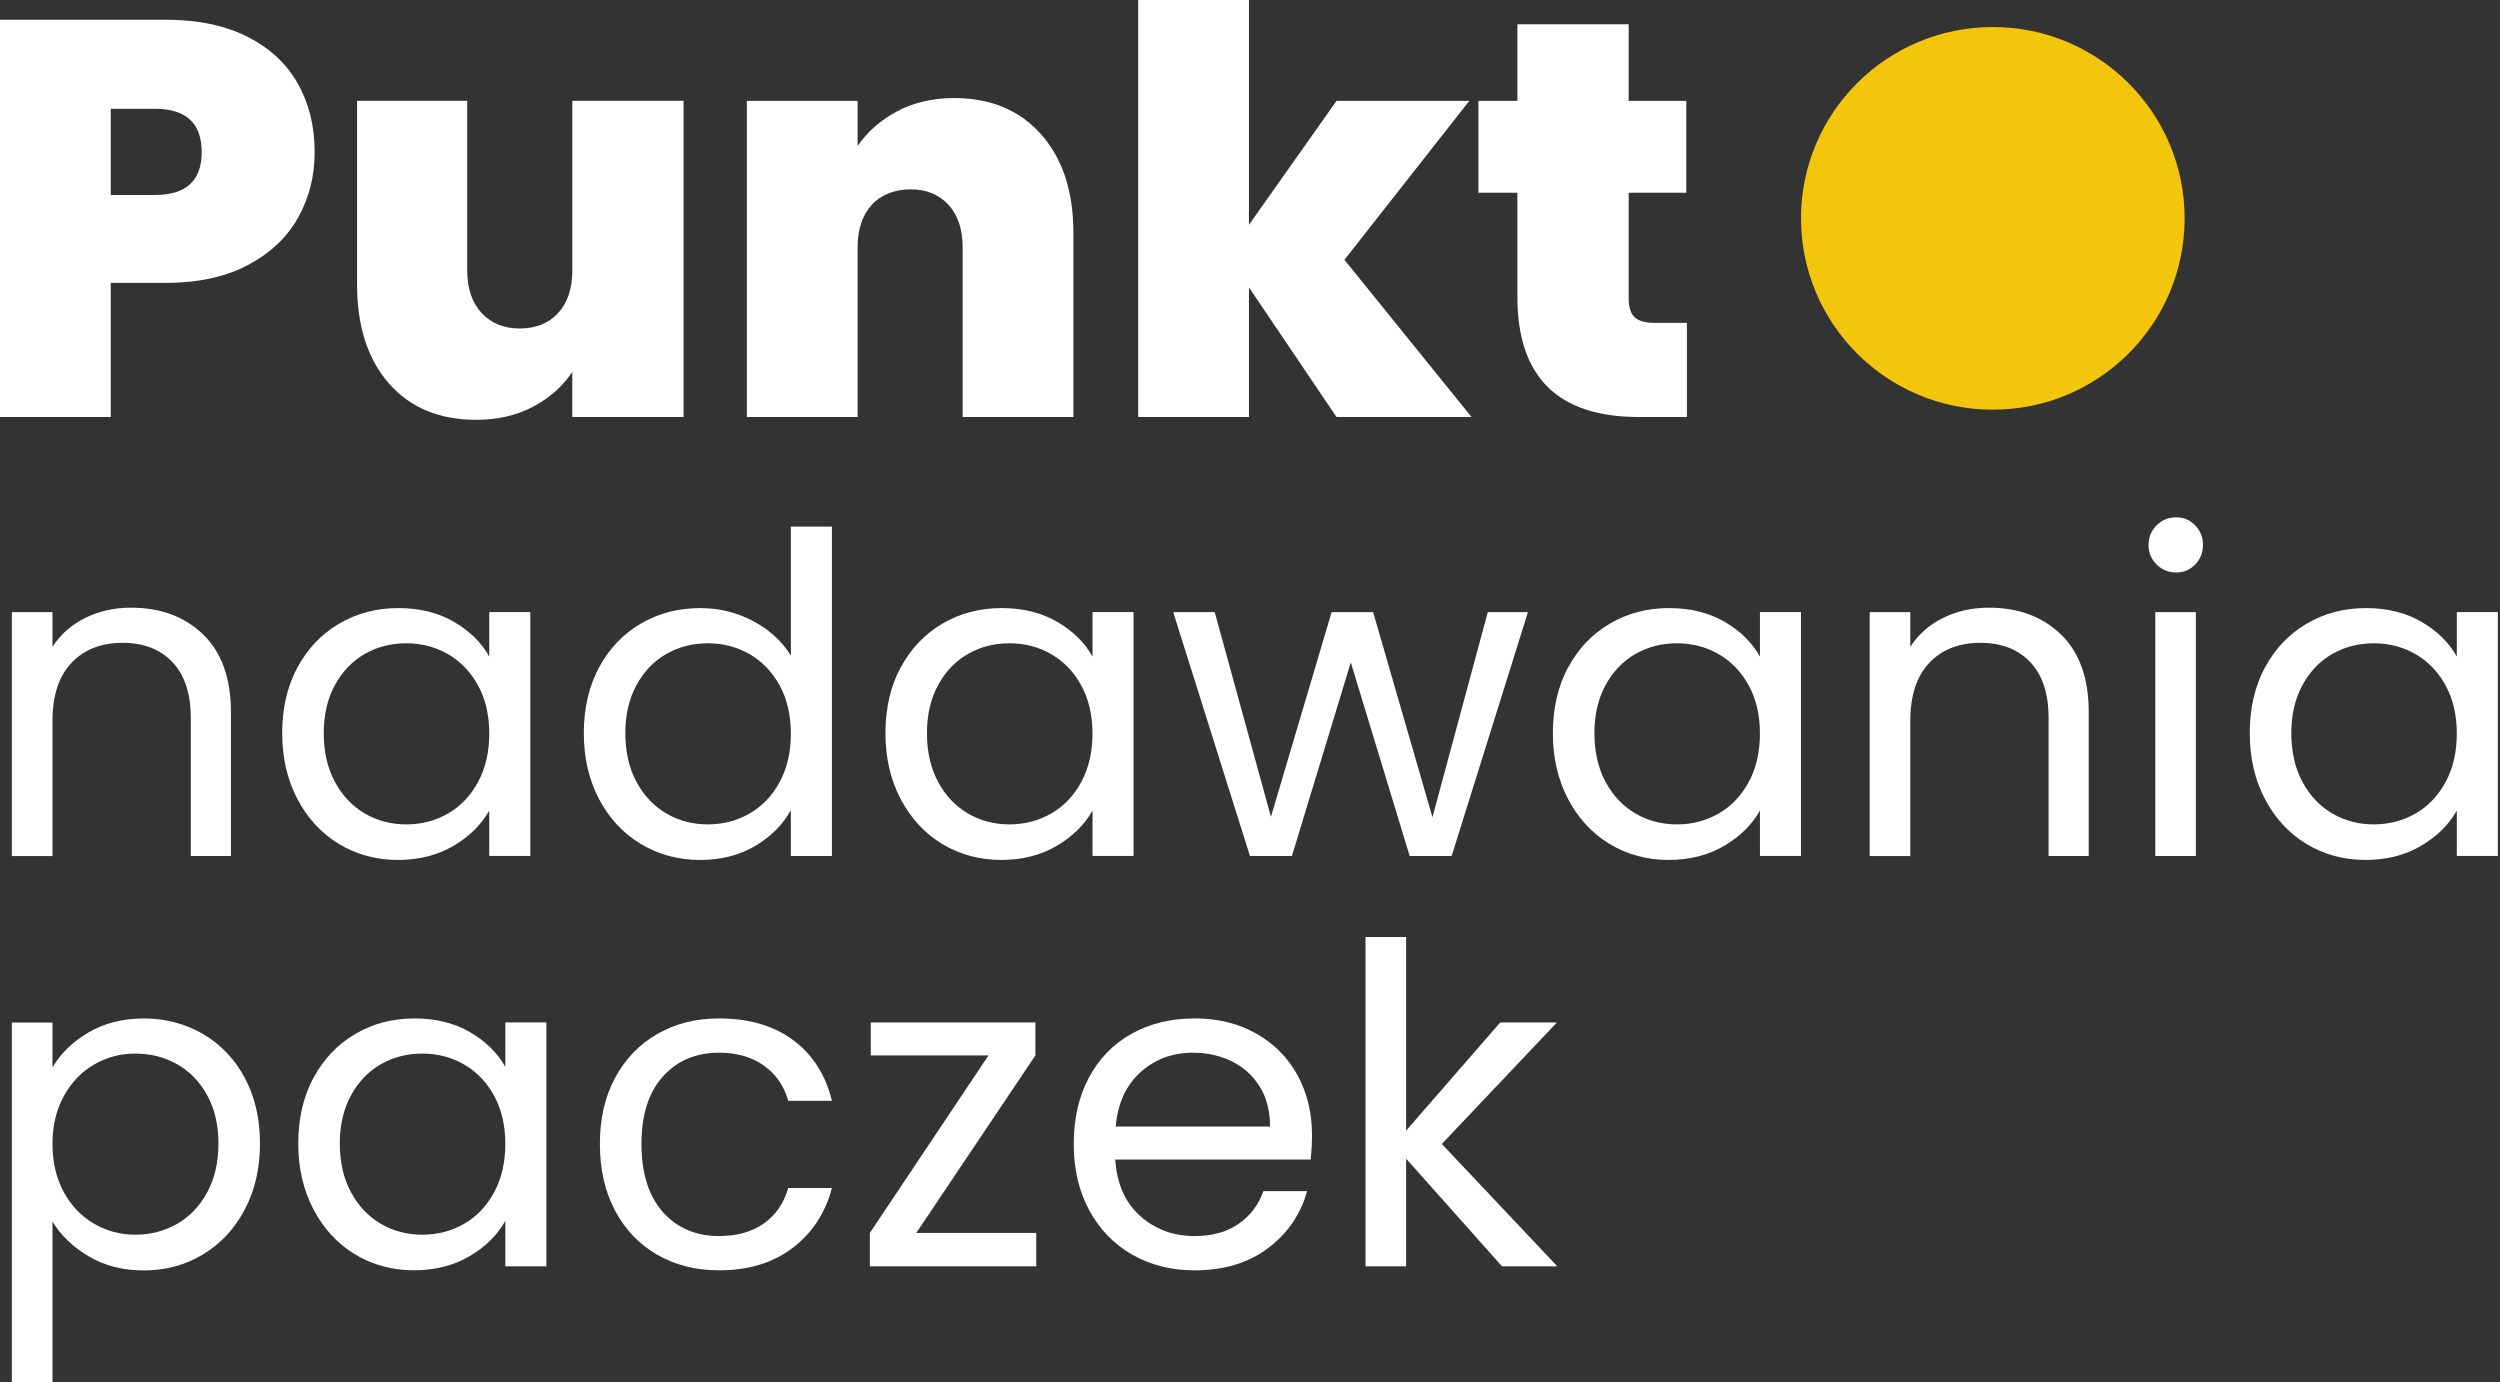
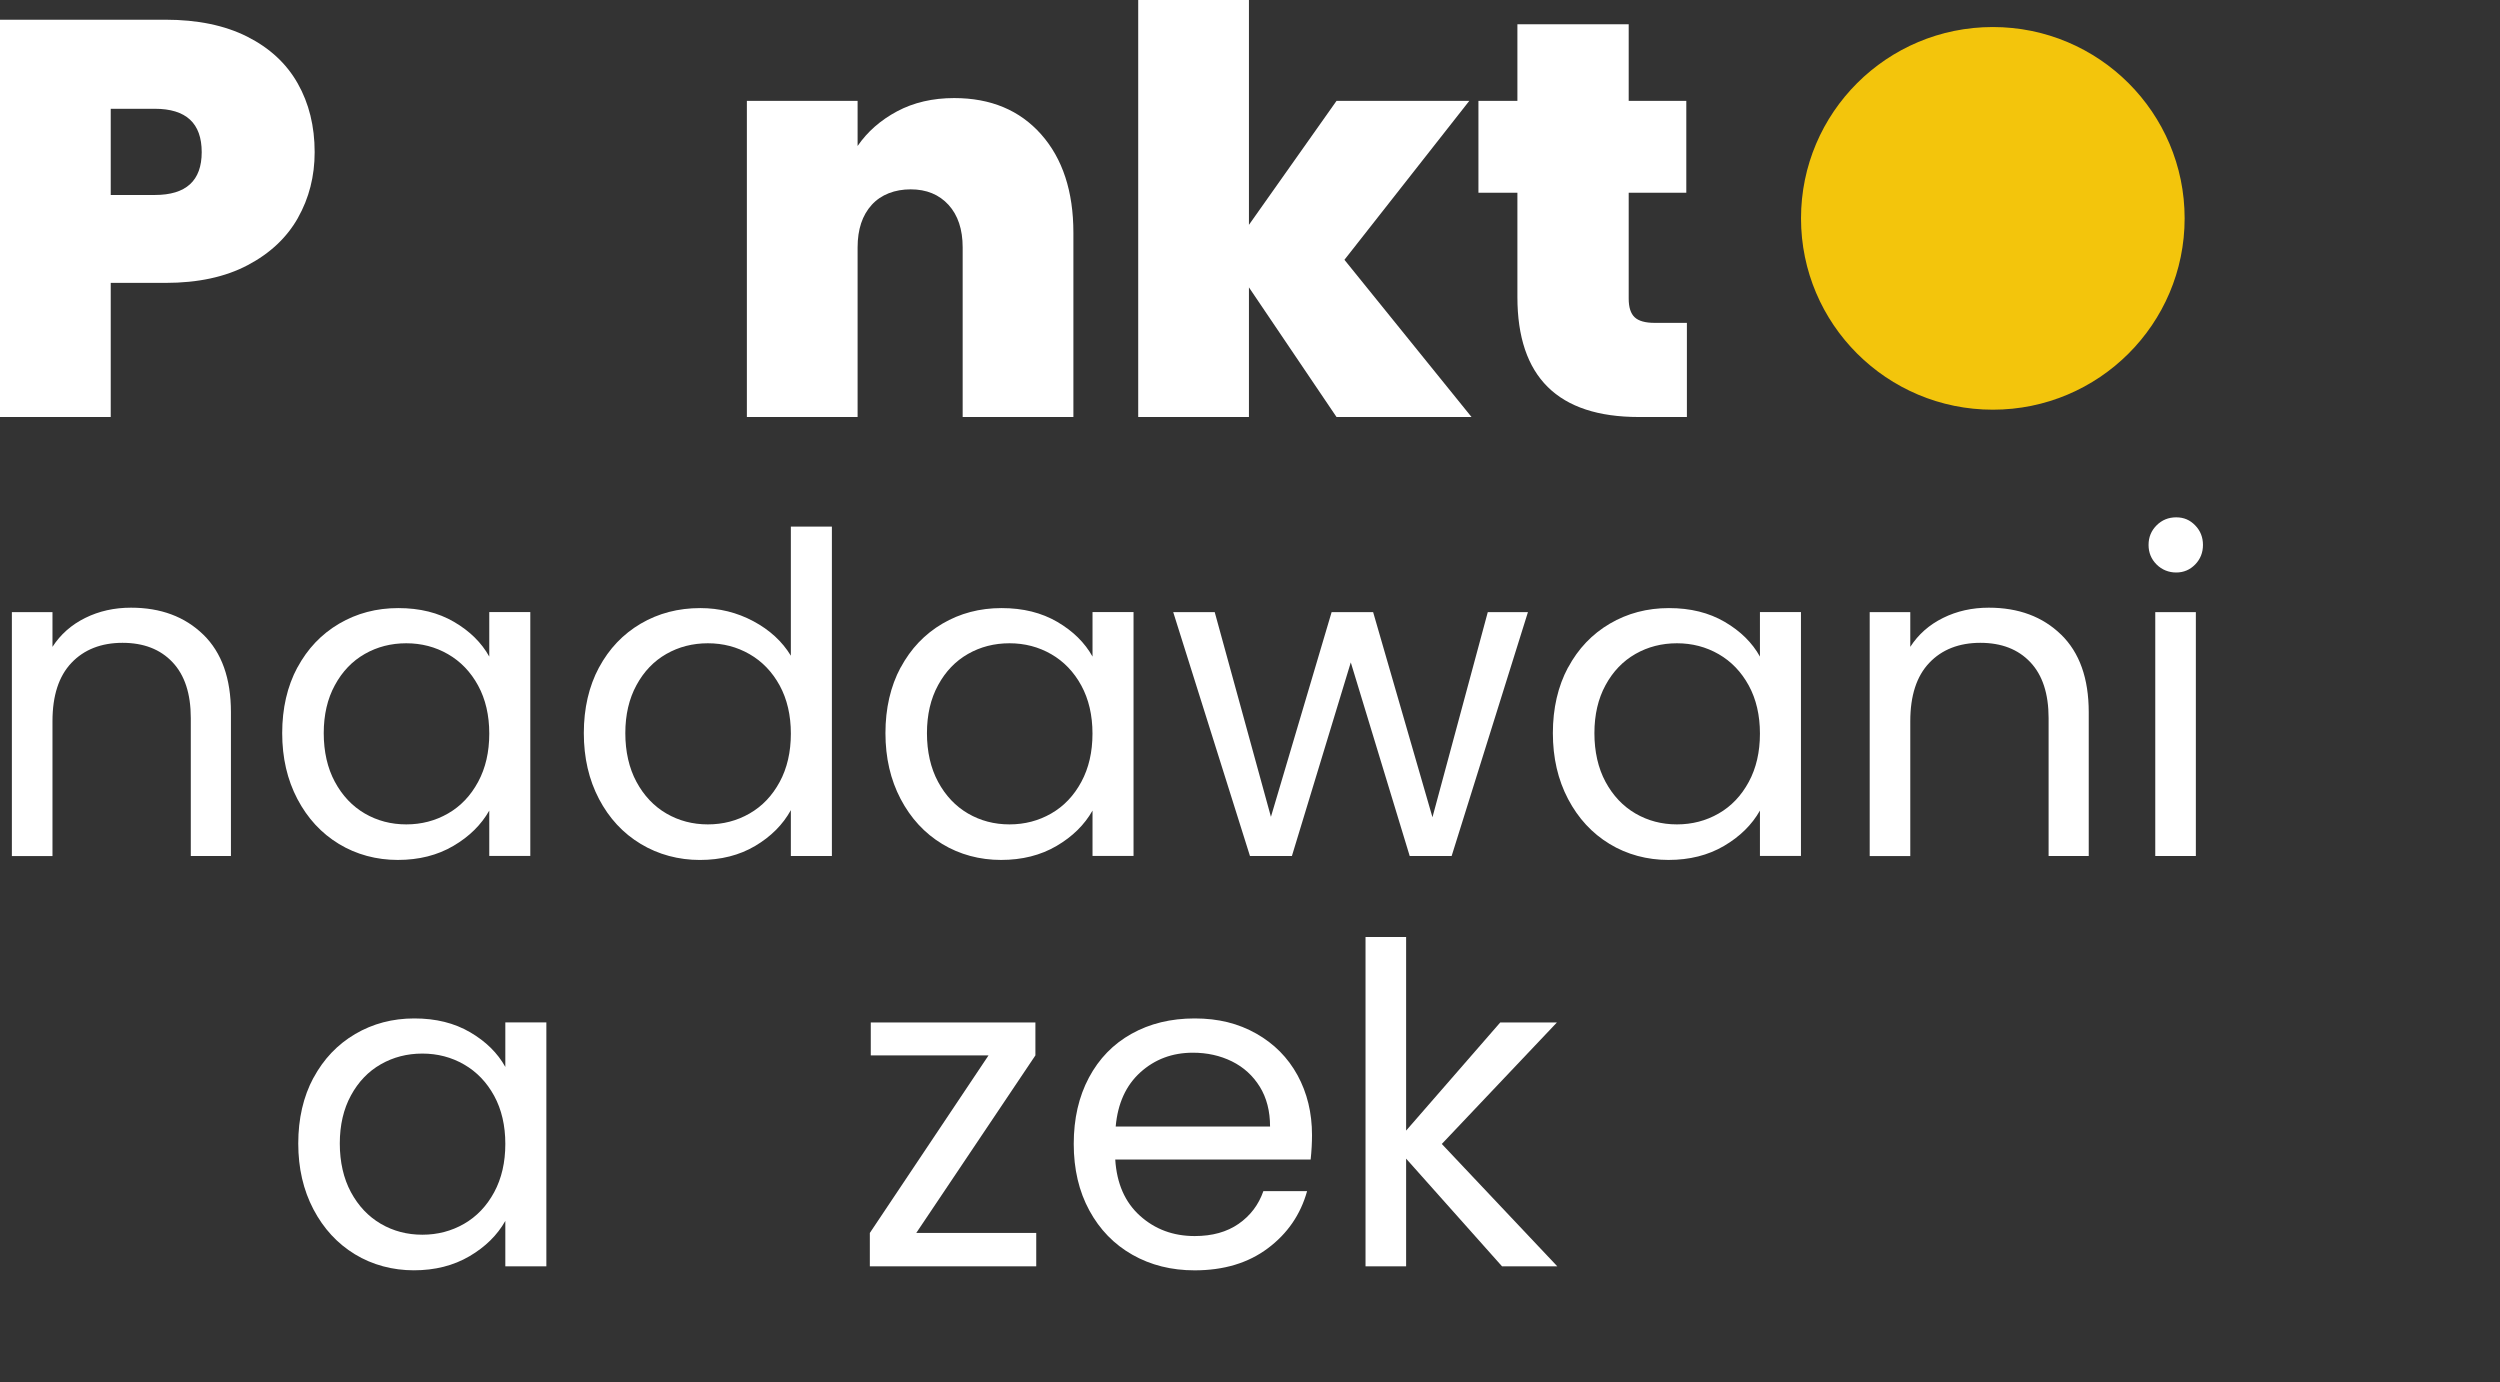
<svg xmlns="http://www.w3.org/2000/svg" width="123" height="68" viewBox="0 0 123 68" fill="none">
  <rect x="0" y="0" width="123" height="68" fill="#333333" stroke="none" />
  <path d="M14.662 10.716C14.115 11.686 13.291 12.464 12.188 13.045C11.086 13.628 9.738 13.918 8.144 13.918H5.448V20.517H0V0.97H8.144C9.719 0.97 11.057 1.247 12.16 1.801C13.262 2.356 14.092 3.122 14.647 4.103C15.203 5.084 15.481 6.21 15.481 7.486C15.481 8.669 15.207 9.746 14.66 10.716H14.662ZM9.924 7.486C9.924 6.063 9.156 5.352 7.617 5.352H5.448V9.593H7.617C9.154 9.593 9.924 8.892 9.924 7.486Z" fill="white" />
-   <path d="M33.632 4.963V20.517H28.156V18.298C27.692 19 27.054 19.569 26.238 20.004C25.423 20.438 24.486 20.655 23.431 20.655C21.614 20.655 20.184 20.06 19.137 18.867C18.091 17.675 17.568 16.052 17.568 14.001V4.961H22.987V13.306C22.987 14.193 23.224 14.891 23.696 15.399C24.169 15.908 24.795 16.162 25.573 16.162C26.35 16.162 27 15.908 27.463 15.399C27.927 14.891 28.158 14.193 28.158 13.306V4.961H33.633L33.632 4.963Z" fill="white" />
  <path d="M51.227 6.613C52.282 7.805 52.811 9.419 52.811 11.451V20.517H47.363V12.172C47.363 11.285 47.13 10.587 46.668 10.079C46.204 9.572 45.584 9.316 44.806 9.316C44.029 9.316 43.352 9.57 42.889 10.079C42.425 10.589 42.194 11.285 42.194 12.172V20.517H36.746V4.963H42.194V7.182C42.676 6.48 43.323 5.912 44.139 5.476C44.954 5.042 45.891 4.825 46.946 4.825C48.743 4.825 50.17 5.42 51.227 6.613Z" fill="white" />
  <path d="M65.757 20.517L61.448 14.139V20.517H56V0H61.448V11.062L65.757 4.963H72.289L66.146 12.782L72.399 20.517H65.757Z" fill="white" />
  <path d="M82.995 15.887V20.517H80.632C76.648 20.517 74.656 18.548 74.656 14.611V9.482H72.739V4.963H74.656V1.193H80.132V4.963H82.966V9.482H80.132V14.694C80.132 15.118 80.229 15.424 80.424 15.608C80.619 15.793 80.947 15.885 81.411 15.885H82.995V15.887Z" fill="white" />
  <path d="M10.002 31.222C10.909 32.106 11.362 33.378 11.362 35.043V42.115H9.387V35.327C9.387 34.13 9.087 33.215 8.486 32.579C7.886 31.944 7.067 31.627 6.027 31.627C4.988 31.627 4.137 31.955 3.514 32.614C2.892 33.27 2.582 34.226 2.582 35.482V42.117H0.584V30.117H2.582V31.825C2.977 31.212 3.514 30.738 4.194 30.402C4.875 30.065 5.625 29.898 6.444 29.898C7.907 29.898 9.093 30.339 10 31.222H10.002Z" fill="white" />
  <path d="M14.633 32.842C15.131 31.915 15.815 31.197 16.686 30.684C17.557 30.173 18.526 29.918 19.594 29.918C20.662 29.918 21.562 30.145 22.338 30.596C23.114 31.05 23.691 31.618 24.072 32.304V30.114H26.091V42.113H24.072V39.88C23.677 40.58 23.087 41.161 22.304 41.62C21.521 42.079 20.61 42.309 19.571 42.309C18.532 42.309 17.536 42.047 16.673 41.521C15.809 40.996 15.129 40.258 14.631 39.31C14.133 38.361 13.884 37.282 13.884 36.069C13.884 34.856 14.133 33.767 14.631 32.838L14.633 32.842ZM23.523 33.729C23.157 33.058 22.663 32.543 22.042 32.185C21.42 31.827 20.736 31.649 19.989 31.649C19.242 31.649 18.562 31.823 17.947 32.174C17.332 32.525 16.841 33.036 16.477 33.708C16.11 34.379 15.928 35.167 15.928 36.072C15.928 36.977 16.11 37.791 16.477 38.469C16.843 39.148 17.334 39.666 17.947 40.024C18.562 40.382 19.242 40.56 19.989 40.56C20.736 40.56 21.42 40.382 22.042 40.024C22.665 39.666 23.157 39.148 23.523 38.469C23.89 37.791 24.072 36.999 24.072 36.094C24.072 35.189 23.888 34.4 23.523 33.729Z" fill="white" />
  <path d="M29.471 32.842C29.969 31.915 30.653 31.197 31.524 30.684C32.395 30.173 33.371 29.918 34.454 29.918C35.39 29.918 36.262 30.134 37.066 30.564C37.871 30.994 38.486 31.561 38.91 32.261V25.91H40.929V42.114H38.91V39.859C38.515 40.575 37.929 41.161 37.155 41.62C36.379 42.079 35.471 42.31 34.432 42.31C33.393 42.31 32.394 42.047 31.524 41.521C30.653 40.996 29.969 40.258 29.471 39.31C28.973 38.361 28.724 37.282 28.724 36.069C28.724 34.856 28.973 33.767 29.471 32.839V32.842ZM38.362 33.729C37.995 33.058 37.501 32.543 36.88 32.185C36.258 31.827 35.574 31.649 34.827 31.649C34.081 31.649 33.4 31.823 32.785 32.174C32.17 32.525 31.679 33.036 31.315 33.708C30.949 34.379 30.766 35.167 30.766 36.072C30.766 36.977 30.949 37.791 31.315 38.469C31.681 39.148 32.172 39.666 32.785 40.024C33.4 40.382 34.081 40.56 34.827 40.56C35.574 40.56 36.258 40.382 36.88 40.024C37.503 39.666 37.995 39.148 38.362 38.469C38.728 37.791 38.91 36.999 38.91 36.094C38.91 35.189 38.726 34.401 38.362 33.729Z" fill="white" />
  <path d="M44.313 32.842C44.811 31.915 45.494 31.197 46.366 30.684C47.237 30.173 48.206 29.918 49.274 29.918C50.342 29.918 51.242 30.145 52.018 30.596C52.794 31.05 53.371 31.618 53.752 32.304V30.114H55.77V42.113H53.752V39.88C53.357 40.58 52.767 41.161 51.984 41.62C51.201 42.079 50.29 42.309 49.25 42.309C48.211 42.309 47.215 42.047 46.353 41.521C45.489 40.996 44.809 40.258 44.311 39.31C43.813 38.361 43.564 37.282 43.564 36.069C43.564 34.856 43.813 33.767 44.311 32.838L44.313 32.842ZM53.201 33.729C52.835 33.058 52.341 32.543 51.72 32.185C51.098 31.827 50.414 31.649 49.667 31.649C48.92 31.649 48.24 31.823 47.625 32.174C47.01 32.525 46.519 33.036 46.155 33.708C45.788 34.379 45.606 35.167 45.606 36.072C45.606 36.977 45.788 37.791 46.155 38.469C46.521 39.148 47.012 39.666 47.625 40.024C48.24 40.382 48.92 40.56 49.667 40.56C50.414 40.56 51.098 40.382 51.72 40.024C52.343 39.666 52.835 39.148 53.201 38.469C53.568 37.791 53.75 36.999 53.75 36.094C53.75 35.189 53.566 34.4 53.201 33.729Z" fill="white" />
  <path d="M75.175 30.116L71.421 42.115H69.357L66.459 32.59L63.562 42.115H61.498L57.722 30.116H59.764L62.53 40.188L65.516 30.116H67.558L70.477 40.209L73.199 30.116H75.175Z" fill="white" />
  <path d="M77.15 32.842C77.647 31.915 78.331 31.197 79.203 30.684C80.074 30.173 81.043 29.918 82.111 29.918C83.179 29.918 84.079 30.145 84.855 30.596C85.631 31.05 86.208 31.618 86.589 32.304V30.114H88.607V42.113H86.589V39.88C86.194 40.58 85.603 41.161 84.821 41.62C84.038 42.079 83.126 42.309 82.087 42.309C81.048 42.309 80.052 42.047 79.19 41.521C78.326 40.996 77.646 40.258 77.148 39.31C76.65 38.361 76.401 37.282 76.401 36.069C76.401 34.856 76.65 33.767 77.148 32.838L77.15 32.842ZM86.04 33.729C85.674 33.058 85.18 32.543 84.559 32.185C83.937 31.827 83.253 31.649 82.506 31.649C81.759 31.649 81.079 31.823 80.464 32.174C79.849 32.525 79.358 33.036 78.993 33.708C78.627 34.379 78.445 35.167 78.445 36.072C78.445 36.977 78.627 37.791 78.993 38.469C79.36 39.148 79.85 39.666 80.464 40.024C81.079 40.382 81.759 40.56 82.506 40.56C83.253 40.56 83.937 40.382 84.559 40.024C85.181 39.666 85.674 39.148 86.04 38.469C86.406 37.791 86.589 36.999 86.589 36.094C86.589 35.189 86.405 34.4 86.04 33.729Z" fill="white" />
  <path d="M101.406 31.222C102.314 32.106 102.766 33.378 102.766 35.043V42.115H100.791V35.327C100.791 34.13 100.491 33.215 99.891 32.579C99.29 31.944 98.471 31.627 97.432 31.627C96.393 31.627 95.541 31.955 94.919 32.614C94.296 33.27 93.986 34.226 93.986 35.482V42.117H91.989V30.117H93.986V31.825C94.381 31.212 94.919 30.738 95.599 30.402C96.279 30.065 97.029 29.898 97.849 29.898C99.312 29.898 100.497 30.339 101.404 31.222H101.406Z" fill="white" />
  <path d="M106.104 27.773C105.841 27.51 105.709 27.19 105.709 26.81C105.709 26.43 105.841 26.11 106.104 25.847C106.367 25.584 106.689 25.453 107.069 25.453C107.45 25.453 107.746 25.584 108.002 25.847C108.258 26.11 108.386 26.432 108.386 26.81C108.386 27.188 108.258 27.51 108.002 27.773C107.746 28.035 107.435 28.167 107.069 28.167C106.703 28.167 106.367 28.035 106.104 27.773ZM108.036 30.116V42.115H106.039V30.116H108.036Z" fill="white" />
-   <path d="M111.436 32.842C111.934 31.915 112.618 31.197 113.489 30.684C114.361 30.173 115.329 29.918 116.397 29.918C117.465 29.918 118.366 30.145 119.141 30.596C119.917 31.05 120.495 31.618 120.875 32.304V30.114H122.894V42.113H120.875V39.88C120.48 40.58 119.89 41.161 119.107 41.62C118.324 42.079 117.413 42.309 116.374 42.309C115.335 42.309 114.339 42.047 113.477 41.521C112.612 40.996 111.932 40.258 111.434 39.31C110.936 38.361 110.688 37.282 110.688 36.069C110.688 34.856 110.936 33.767 111.434 32.838L111.436 32.842ZM120.327 33.729C119.961 33.058 119.466 32.543 118.846 32.185C118.223 31.827 117.539 31.649 116.793 31.649C116.046 31.649 115.366 31.823 114.75 32.174C114.135 32.525 113.644 33.036 113.28 33.708C112.914 34.379 112.732 35.167 112.732 36.072C112.732 36.977 112.914 37.791 113.28 38.469C113.646 39.148 114.137 39.666 114.75 40.024C115.366 40.382 116.046 40.56 116.793 40.56C117.539 40.56 118.223 40.382 118.846 40.024C119.468 39.666 119.961 39.148 120.327 38.469C120.693 37.791 120.875 36.999 120.875 36.094C120.875 35.189 120.691 34.4 120.327 33.729Z" fill="white" />
-   <path d="M4.35 50.798C5.133 50.339 6.044 50.109 7.083 50.109C8.122 50.109 9.12 50.364 9.991 50.875C10.862 51.386 11.546 52.104 12.044 53.033C12.542 53.96 12.791 55.036 12.791 56.263C12.791 57.49 12.542 58.556 12.044 59.504C11.546 60.453 10.862 61.19 9.991 61.716C9.12 62.241 8.151 62.504 7.083 62.504C6.015 62.504 5.154 62.274 4.371 61.815C3.588 61.354 2.991 60.782 2.582 60.096V68H0.584V50.308H2.582V52.52C2.977 51.834 3.565 51.26 4.35 50.801V50.798ZM10.198 53.895C9.832 53.224 9.338 52.713 8.717 52.362C8.095 52.011 7.411 51.836 6.664 51.836C5.917 51.836 5.255 52.014 4.633 52.373C4.01 52.731 3.513 53.249 3.141 53.927C2.767 54.606 2.582 55.39 2.582 56.281C2.582 57.172 2.767 57.978 3.141 58.657C3.514 59.335 4.012 59.853 4.633 60.211C5.255 60.569 5.932 60.748 6.664 60.748C7.397 60.748 8.095 60.569 8.717 60.211C9.34 59.853 9.832 59.335 10.198 58.657C10.565 57.978 10.747 57.179 10.747 56.26C10.747 55.34 10.563 54.566 10.198 53.895Z" fill="white" />
  <path d="M15.423 53.031C15.921 52.105 16.605 51.386 17.476 50.873C18.347 50.362 19.316 50.107 20.384 50.107C21.452 50.107 22.352 50.334 23.128 50.785C23.904 51.239 24.481 51.807 24.862 52.493V50.303H26.881V62.303H24.862V60.069C24.467 60.769 23.877 61.351 23.094 61.809C22.311 62.268 21.4 62.499 20.361 62.499C19.322 62.499 18.326 62.236 17.463 61.711C16.599 61.185 15.919 60.447 15.421 59.499C14.923 58.55 14.674 57.471 14.674 56.258C14.674 55.045 14.923 53.956 15.421 53.028L15.423 53.031ZM24.314 53.917C23.947 53.245 23.453 52.731 22.832 52.373C22.21 52.014 21.526 51.836 20.779 51.836C20.032 51.836 19.352 52.011 18.737 52.362C18.122 52.713 17.631 53.224 17.267 53.895C16.901 54.566 16.718 55.355 16.718 56.26C16.718 57.165 16.901 57.978 17.267 58.657C17.633 59.335 18.124 59.853 18.737 60.212C19.352 60.57 20.032 60.748 20.779 60.748C21.526 60.748 22.21 60.57 22.832 60.212C23.455 59.853 23.947 59.335 24.314 58.657C24.68 57.978 24.862 57.186 24.862 56.281C24.862 55.376 24.678 54.588 24.314 53.917Z" fill="white" />
-   <path d="M30.262 53.031C30.76 52.105 31.451 51.386 32.337 50.873C33.222 50.362 34.235 50.107 35.377 50.107C36.854 50.107 38.074 50.465 39.032 51.179C39.99 51.896 40.623 52.887 40.931 54.158H38.781C38.575 53.427 38.177 52.851 37.585 52.428C36.991 52.005 36.257 51.793 35.378 51.793C34.236 51.793 33.315 52.184 32.613 52.965C31.911 53.746 31.559 54.852 31.559 56.281C31.559 57.71 31.911 58.844 32.613 59.632C33.315 60.42 34.236 60.814 35.378 60.814C36.257 60.814 36.988 60.609 37.574 60.201C38.158 59.792 38.563 59.207 38.781 58.45H40.931C40.608 59.675 39.966 60.658 38.999 61.396C38.034 62.133 36.825 62.501 35.377 62.501C34.235 62.501 33.222 62.245 32.337 61.734C31.451 61.223 30.76 60.501 30.262 59.566C29.764 58.632 29.515 57.537 29.515 56.281C29.515 55.025 29.764 53.956 30.262 53.029V53.031Z" fill="white" />
  <path d="M45.079 60.661H50.983V62.304H42.796V60.661L48.636 51.925H42.842V50.305H50.942V51.925L45.08 60.661H45.079Z" fill="white" />
  <path d="M64.484 57.048H54.87C54.944 58.23 55.35 59.153 56.088 59.817C56.827 60.481 57.722 60.814 58.778 60.814C59.642 60.814 60.361 60.615 60.941 60.212C61.518 59.81 61.924 59.274 62.158 58.603H64.309C63.988 59.756 63.344 60.694 62.377 61.417C61.411 62.141 60.21 62.501 58.776 62.501C57.634 62.501 56.614 62.245 55.714 61.734C54.814 61.223 54.108 60.498 53.596 59.555C53.084 58.614 52.828 57.523 52.828 56.281C52.828 55.039 53.077 53.953 53.575 53.019C54.072 52.085 54.771 51.365 55.671 50.863C56.571 50.359 57.607 50.107 58.778 50.107C59.948 50.107 60.928 50.355 61.807 50.852C62.685 51.349 63.362 52.031 63.838 52.9C64.312 53.769 64.551 54.75 64.551 55.846C64.551 56.225 64.529 56.627 64.484 57.05V57.048ZM61.982 53.468C61.644 52.922 61.188 52.506 60.611 52.22C60.031 51.935 59.393 51.793 58.689 51.793C57.679 51.793 56.82 52.115 56.109 52.756C55.398 53.398 54.992 54.289 54.892 55.426H62.487C62.487 54.667 62.319 54.014 61.982 53.467V53.468Z" fill="white" />
  <path d="M73.901 62.305L69.181 57.005V62.305H67.184V46.101H69.181V55.626L73.812 50.305H76.6L70.937 56.283L76.621 62.305H73.899H73.901Z" fill="white" />
  <path d="M98.047 20.157C103.259 20.157 107.484 15.942 107.484 10.743C107.484 5.544 103.259 1.33 98.047 1.33C92.835 1.33 88.61 5.544 88.61 10.743C88.61 15.942 92.835 20.157 98.047 20.157Z" fill="#F3C50C" />
</svg>